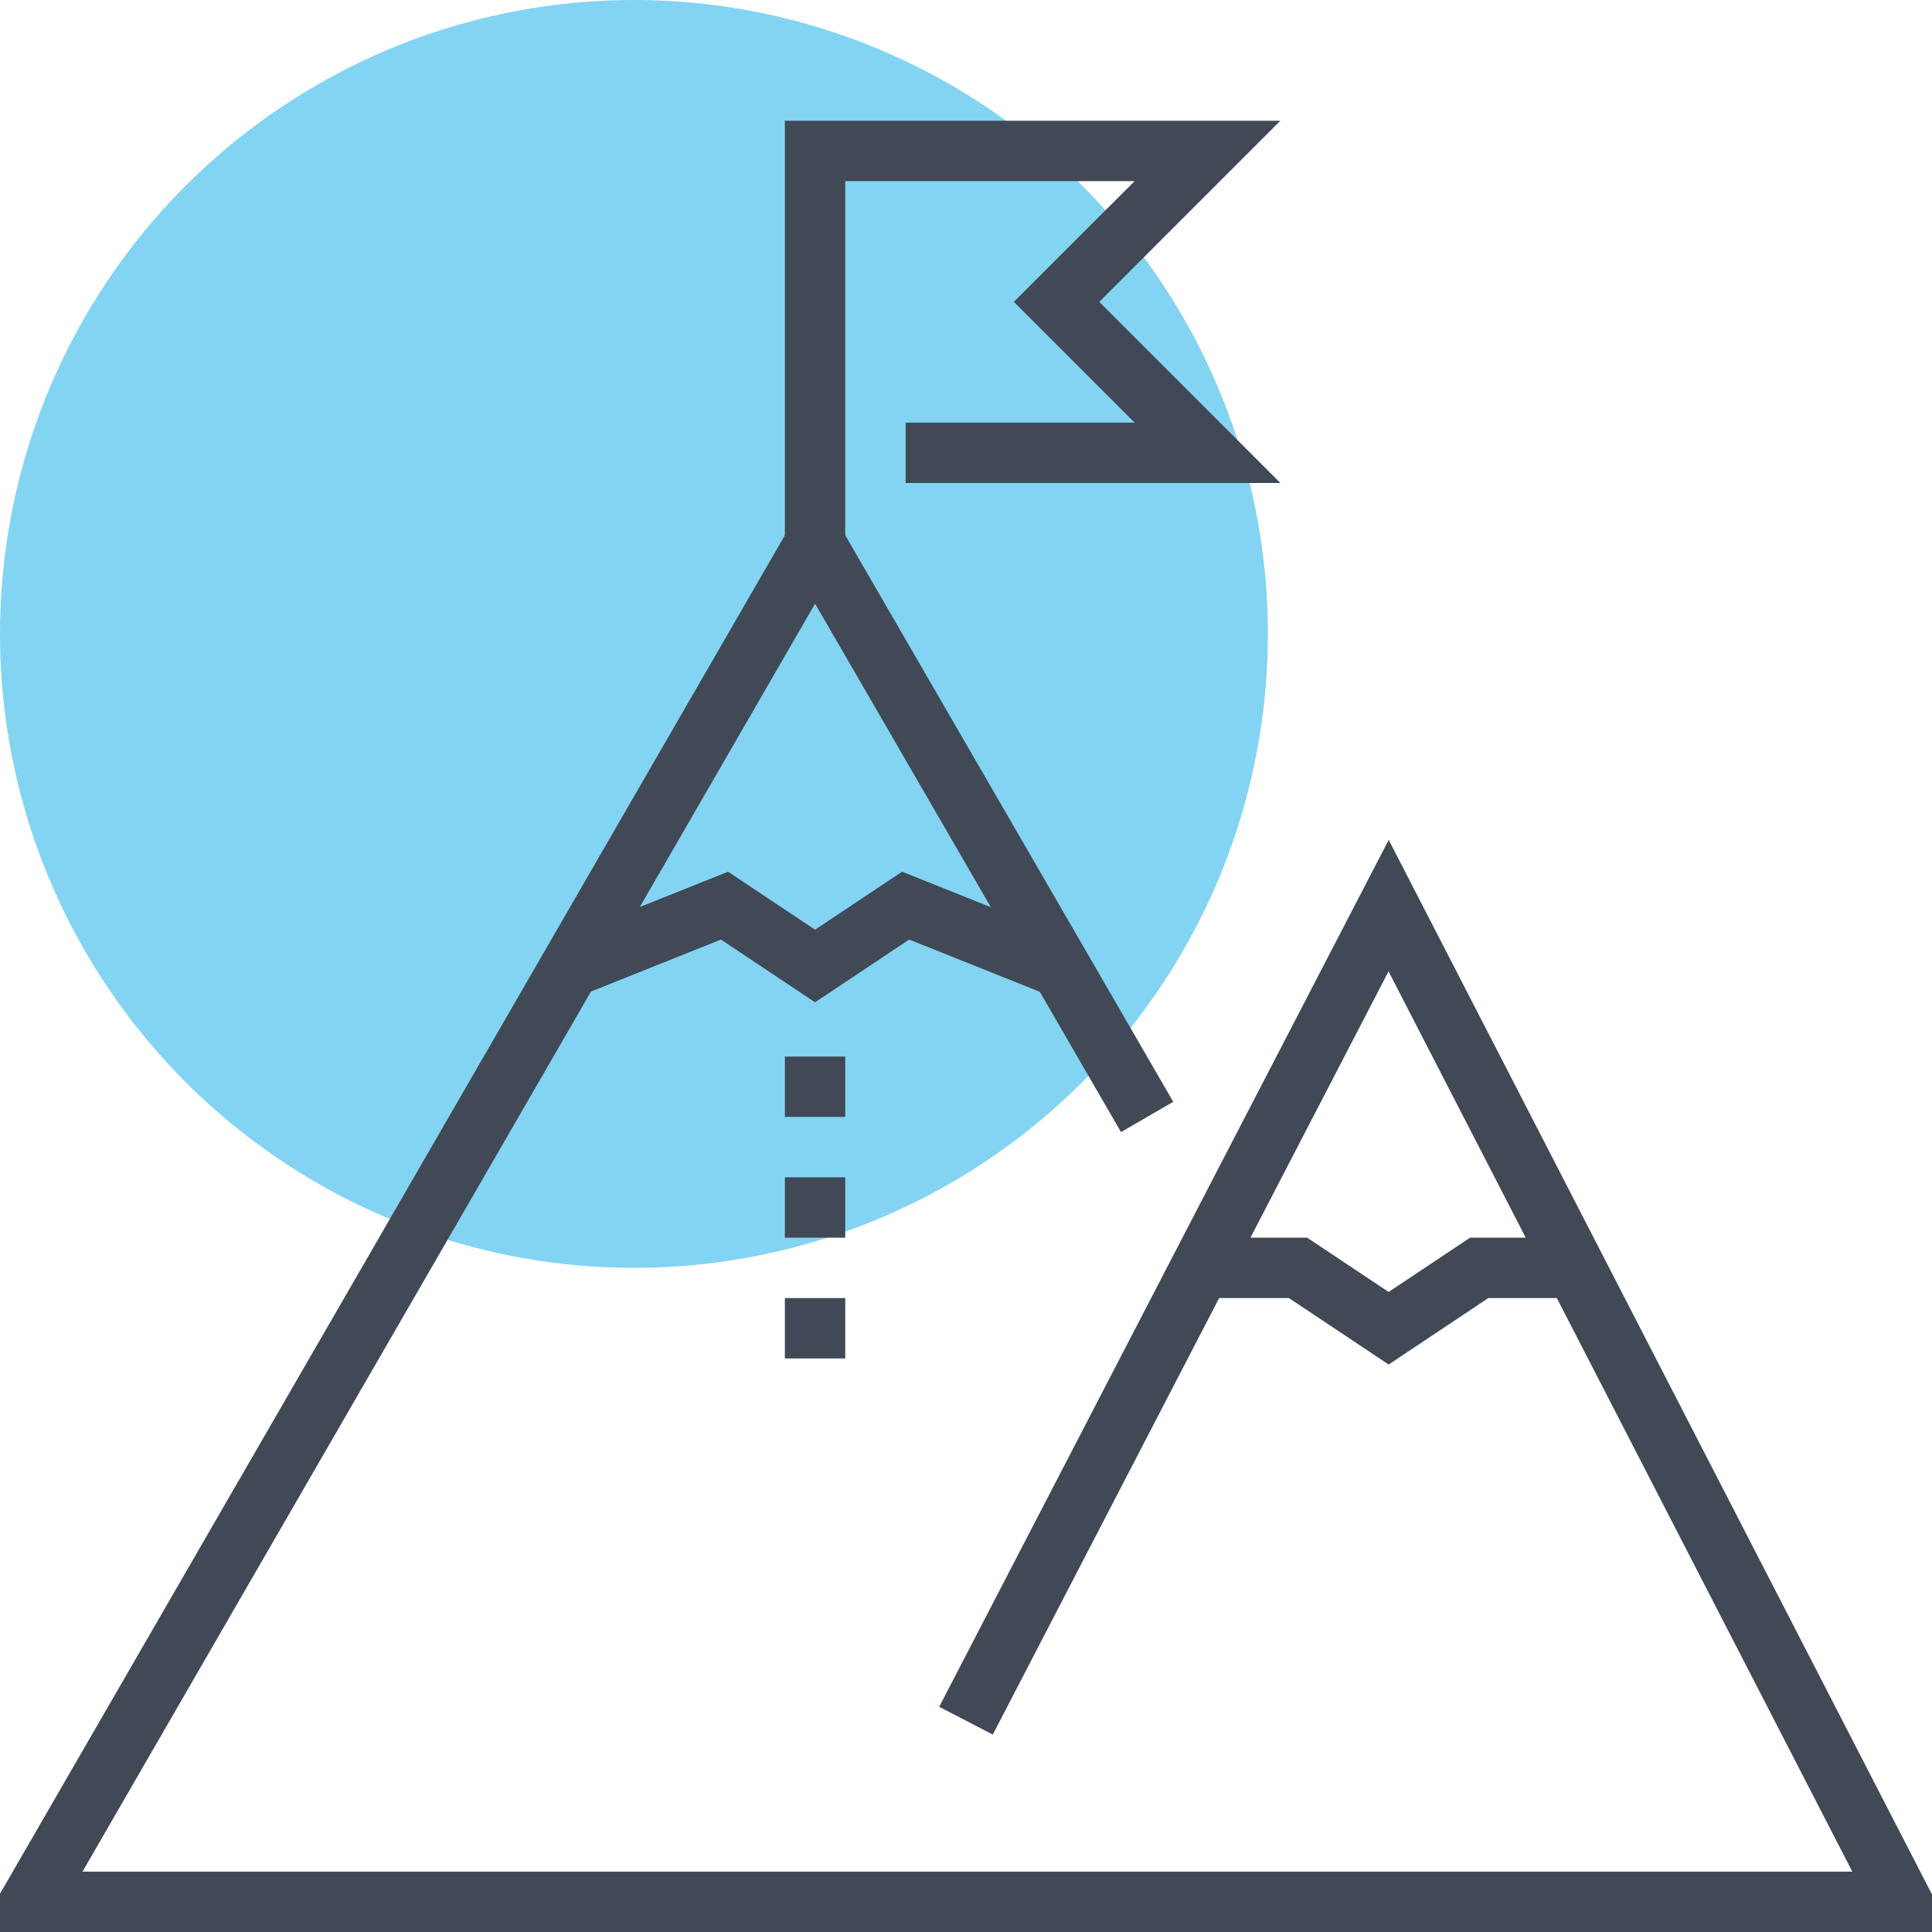
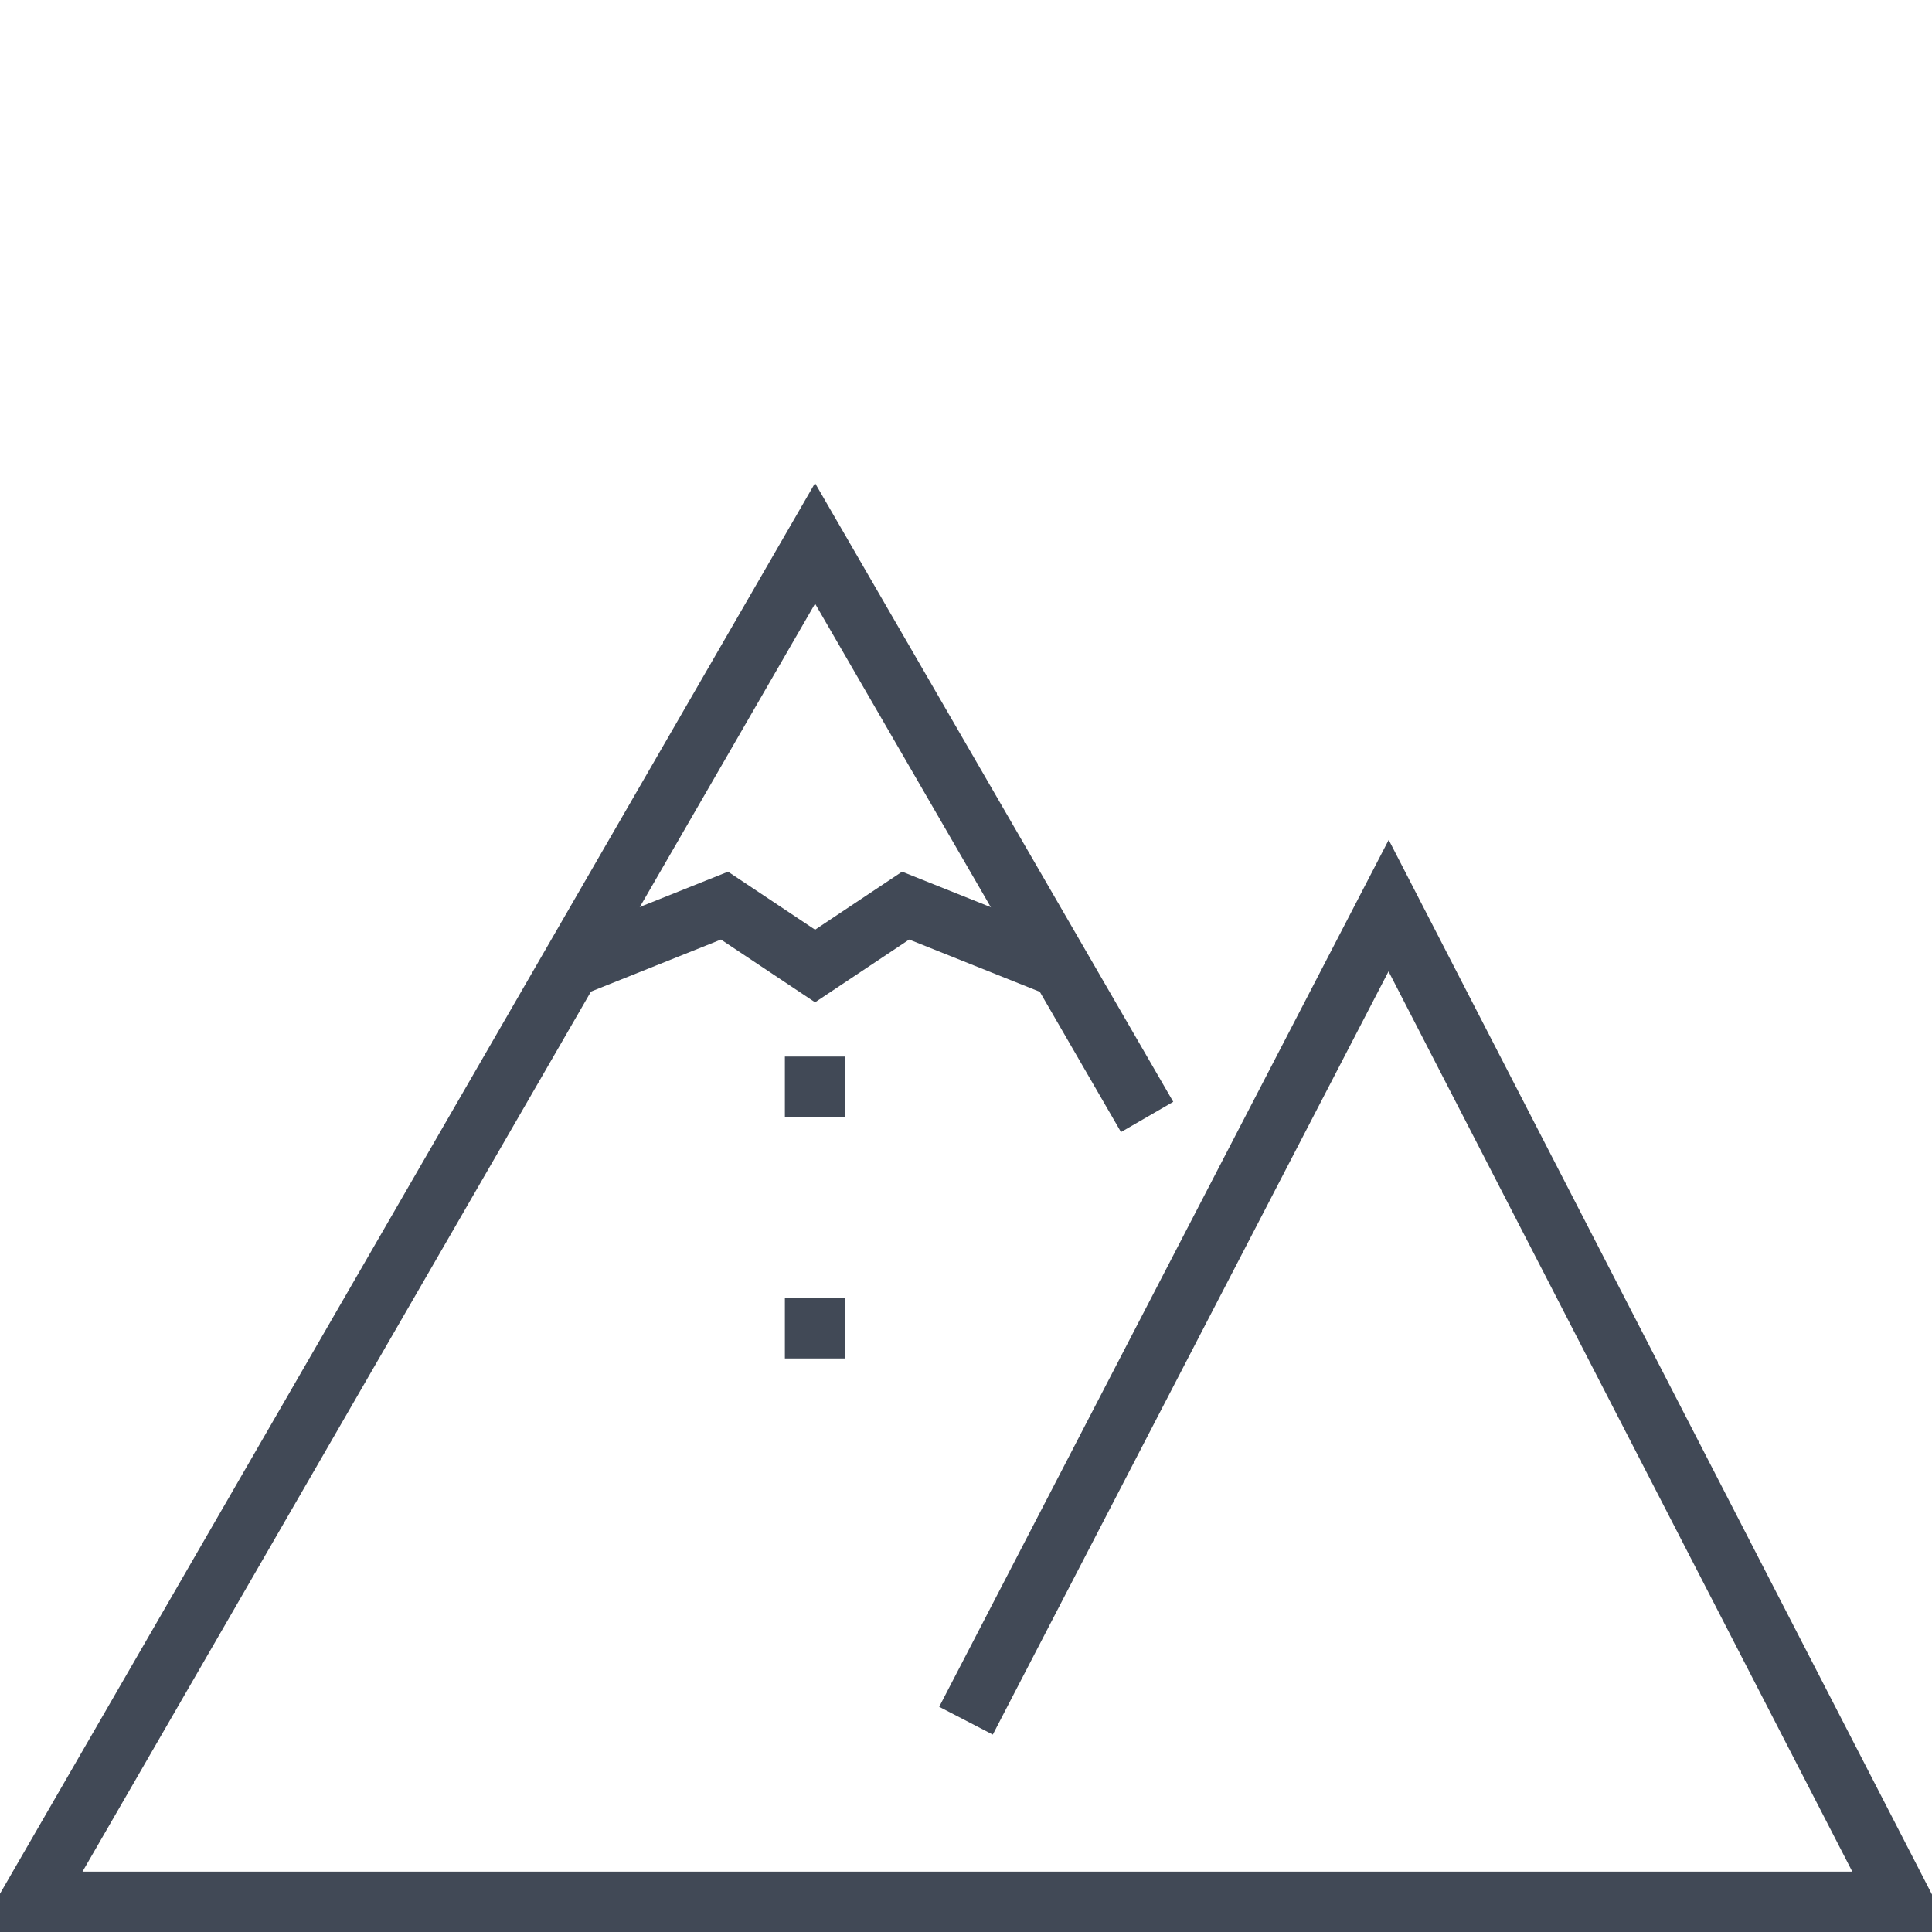
<svg xmlns="http://www.w3.org/2000/svg" viewBox="0 0 64 64" class="fil-illu fil-illu__spot">
  <g class="fil-illu__spot">
-     <circle fill="#83d4f2" cx="21" cy="21" r="21" class="SVGID" />
-   </g>
+     </g>
  <g class="fil-illu__lines" fill="none" stroke="#414956" stroke-width="2">
    <polyline points="32 57 46 30 63 63 1 63 27 18 38 37" />
-     <polyline points="27 18 27 5 40 5 35 10 40 15 30 15" />
    <polyline points="19 32 24 30 27 32 30 30 35 32" />
-     <polyline points="40 42 43 42 46 44 49 42 52 42" />
    <line x1="27" x2="27" y1="35" y2="37" />
-     <line x1="27" x2="27" y1="39" y2="41" />
    <line x1="27" x2="27" y1="43" y2="45" />
  </g>
</svg>